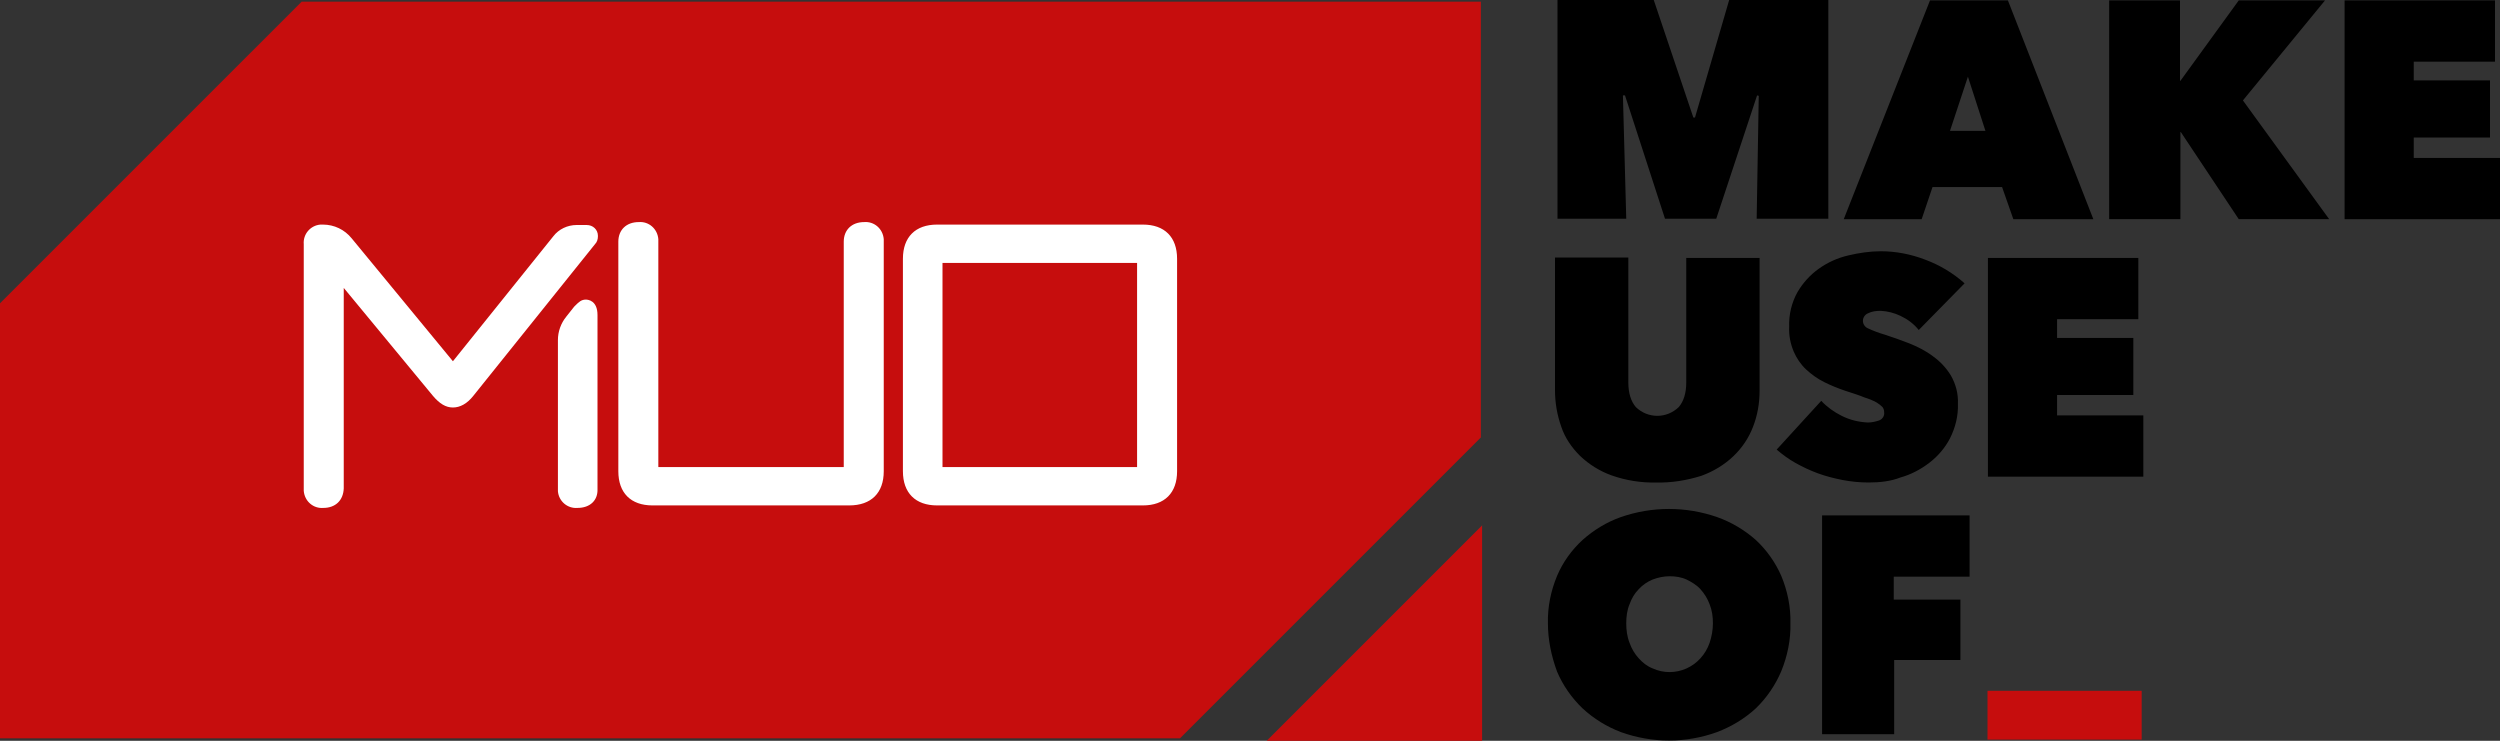
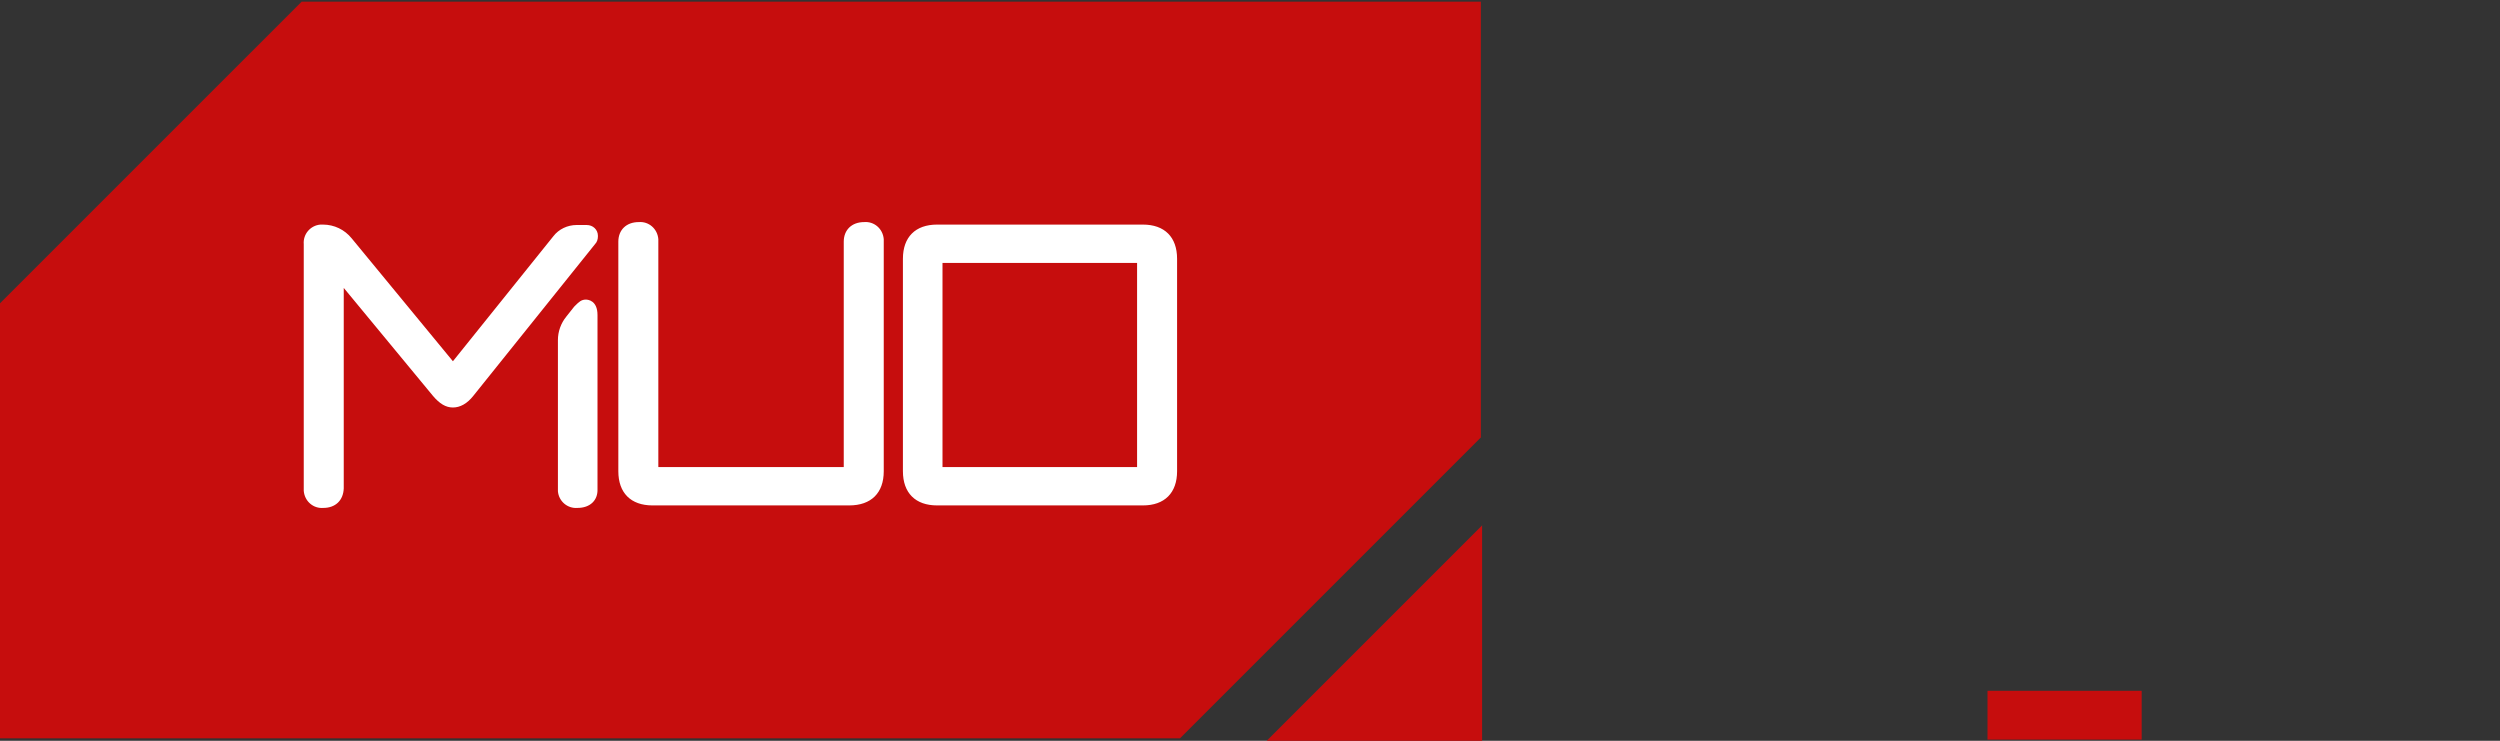
<svg xmlns="http://www.w3.org/2000/svg" version="1.1" id="layer" x="0px" y="0px" style="enable-background:new 0 0 652 652;" xml:space="preserve" viewBox="26.4 237.2 600 177.8">
  <rect x="26.4" y="237.2" width="600" height="177.8" fill="#333333" stroke="none" />
  <style type="text/css">
	.st0{fill:#C60D0D;}
	.st1{fill:#FFFFFF;}
</style>
-   <path d="M415.9,260.1l0.8,29.6h-16.5v-52.5h23.1l9.5,28.2h0.4l8.2-28.2h23.8v52.5h-17.2l0.5-29.5l-0.4-0.1l-9.8,29.6H426l-9.6-29.6  H415.9z M489.6,237.3h18.7l20.5,52.5h-19.2l-2.7-7.7h-16.7l-2.6,7.7h-18.7L489.6,237.3z M498.7,255.6l-4.3,13h8.5L498.7,255.6z   M549.8,268.9h-0.1v20.9h-17.1v-52.5h17v19.3h0.1l14-19.3h20.7l-19.7,24l20.7,28.5h-21.7L549.8,268.9z M589.1,237.3h36.1V252h-19.5  v4.5H624v13.7h-18.3v4.9h20.7v14.7h-37.3V237.3z M423.9,353c-3.6,0.1-7.3-0.5-10.7-1.7c-2.8-1-5.4-2.6-7.6-4.7c-2-2-3.6-4.3-4.5-7  c-1-2.8-1.5-5.8-1.5-8.7v-31.9h17.6V329c0,2.5,0.6,4.5,1.8,5.9c2.9,2.8,7.4,2.8,10.3,0c1.2-1.4,1.8-3.4,1.8-5.9v-29.9h17.6v31.9  c0,3-0.5,5.9-1.6,8.7c-1,2.6-2.6,5-4.7,7c-2.2,2.1-4.9,3.7-7.7,4.7C431.2,352.5,427.5,353.1,423.9,353z M474.9,353  c-2.1,0-4.2-0.2-6.3-0.6c-2-0.4-4-0.9-5.9-1.6c-1.9-0.7-3.6-1.5-5.4-2.5c-1.6-0.9-3.1-2-4.5-3.2l10.7-11.7c1.4,1.5,3.1,2.7,4.9,3.6  c2,1,4.1,1.5,6.3,1.6c0.9,0,1.8-0.2,2.7-0.5c0.8-0.3,1.3-1.1,1.2-1.9c0-0.5-0.1-0.9-0.4-1.3c-0.4-0.4-0.9-0.8-1.4-1.1  c-0.9-0.5-1.9-0.9-2.9-1.2c-1.2-0.5-2.7-1-4.6-1.6c-1.8-0.6-3.5-1.3-5.1-2.1c-1.6-0.8-3-1.8-4.3-3c-1.3-1.2-2.3-2.7-3-4.3  c-0.8-1.9-1.2-3.9-1.1-6c-0.1-2.9,0.6-5.8,2-8.3c1.3-2.2,3-4.1,5.1-5.6c2.1-1.5,4.5-2.6,7.1-3.2c2.5-0.6,5.2-1,7.8-1  c3.6,0,7.2,0.7,10.6,2c3.5,1.3,6.7,3.2,9.5,5.7l-11,11.2c-1.2-1.5-2.7-2.6-4.4-3.4c-1.5-0.7-3-1.1-4.7-1.2c-1.1,0-2.1,0.1-3.1,0.6  c-0.7,0.3-1.2,1-1.2,1.8c0,0.8,0.5,1.5,1.2,1.8c1.3,0.6,2.6,1.1,4,1.5c1.9,0.6,3.8,1.3,5.9,2.1c2,0.8,4,1.8,5.7,3.1  c1.7,1.2,3.2,2.8,4.3,4.6c1.2,2.1,1.8,4.4,1.7,6.8c0.1,2.9-0.6,5.7-1.9,8.3c-1.2,2.3-2.9,4.3-5,5.9c-2.1,1.6-4.4,2.8-6.9,3.5  C480.2,352.7,477.6,353,474.9,353z M503.5,299.1h36.1v14.7h-19.5v4.5h18.3V332h-18.3v4.9h20.7v14.7h-37.3V299.1z M397.9,386.8  c-0.1-3.9,0.7-7.8,2.2-11.4c1.4-3.3,3.5-6.2,6.1-8.6c2.7-2.4,5.8-4.3,9.2-5.5c7.5-2.6,15.6-2.6,23.1,0c3.4,1.2,6.6,3.1,9.3,5.5  c2.6,2.4,4.7,5.4,6.1,8.6c1.5,3.6,2.3,7.5,2.2,11.4c0.1,3.9-0.7,7.8-2.2,11.5c-1.4,3.3-3.5,6.4-6.1,8.9c-2.7,2.5-5.9,4.4-9.3,5.7  c-7.5,2.7-15.6,2.7-23.1,0c-3.4-1.3-6.5-3.2-9.2-5.7c-2.6-2.5-4.7-5.5-6.1-8.8C398.7,394.6,397.9,390.7,397.9,386.8z M416.7,386.8  c0,1.6,0.2,3.2,0.8,4.7c0.5,1.4,1.2,2.6,2.2,3.7c0.9,1,2,1.9,3.3,2.4c1.3,0.6,2.7,0.9,4.1,0.9c2.8,0,5.5-1.2,7.4-3.3  c1-1.1,1.7-2.3,2.2-3.7c0.5-1.5,0.8-3.1,0.8-4.7c0-1.6-0.2-3.1-0.8-4.6c-0.5-1.3-1.2-2.5-2.2-3.6c-0.9-1-2.1-1.7-3.3-2.3  c-1.3-0.6-2.7-0.8-4.1-0.8c-1.4,0-2.8,0.3-4.1,0.8c-1.2,0.5-2.4,1.3-3.3,2.3c-1,1-1.7,2.2-2.2,3.6  C416.9,383.6,416.7,385.2,416.7,386.8z M480.9,381.1h16v14.5H481v17.8h-17.3v-52.5h35.4v14.7h-18.2L480.9,381.1z" />
  <path class="st0" d="M503.4,403h37v11.7h-37V403z M98.8,237.6L26.4,310v104.4h283.2l72.2-72.2V237.6H98.8z M330.4,415h51.7v-51.7  L330.4,415z" />
  <path class="st1" d="M165,359.1c-2.4,0.2-4.5-1.6-4.7-4c0-0.2,0-0.4,0-0.6v-35.7c0-2,0.7-4,2-5.6l1.9-2.4l0.2-0.2  c0.9-0.9,1.5-1.5,2.6-1.5c0.5,0,2.8,0.2,2.8,3.7v41.8C169.9,357.3,168,359.1,165,359.1z M104,359.1c-2.4,0.2-4.5-1.6-4.7-4.1  c0-0.2,0-0.4,0-0.6v-58.6c-0.2-2.4,1.6-4.5,4-4.7c0.2,0,0.4,0,0.6,0c2.7,0,5.2,1.2,6.9,3.3l24.3,29.5l24.1-30  c1.3-1.7,3.4-2.7,5.6-2.7h2.4c1.5,0,2.7,1.1,2.7,2.6c0,0,0,0.1,0,0.1c0,0.7-0.2,1.4-0.7,1.9L140,332.2c-1.5,1.9-3.2,2.8-4.9,2.8  s-3.2-0.9-4.8-2.8l-21.4-25.9v48.1C108.8,357.3,106.9,359.1,104,359.1L104,359.1z M183,358.5c-5.2,0-8.2-3-8.2-8.2v-55.1  c0-2.8,1.9-4.7,4.9-4.7c2.4-0.2,4.5,1.6,4.7,4.1c0,0.2,0,0.4,0,0.6v54.1h44.5v-54.1c0-2.8,1.9-4.7,4.9-4.7c2.4-0.2,4.5,1.6,4.7,4.1  c0,0.2,0,0.4,0,0.6v55.1c0,5.2-3,8.2-8.3,8.2L183,358.5z M251.3,358.5c-5.2,0-8.2-3-8.2-8.2v-51c0-5.2,3-8.2,8.2-8.2h49.4  c5.2,0,8.2,3,8.2,8.2v51c0,5.2-3,8.2-8.2,8.2H251.3z M299.3,349.3v-49h-46.7v49H299.3z" />
</svg>